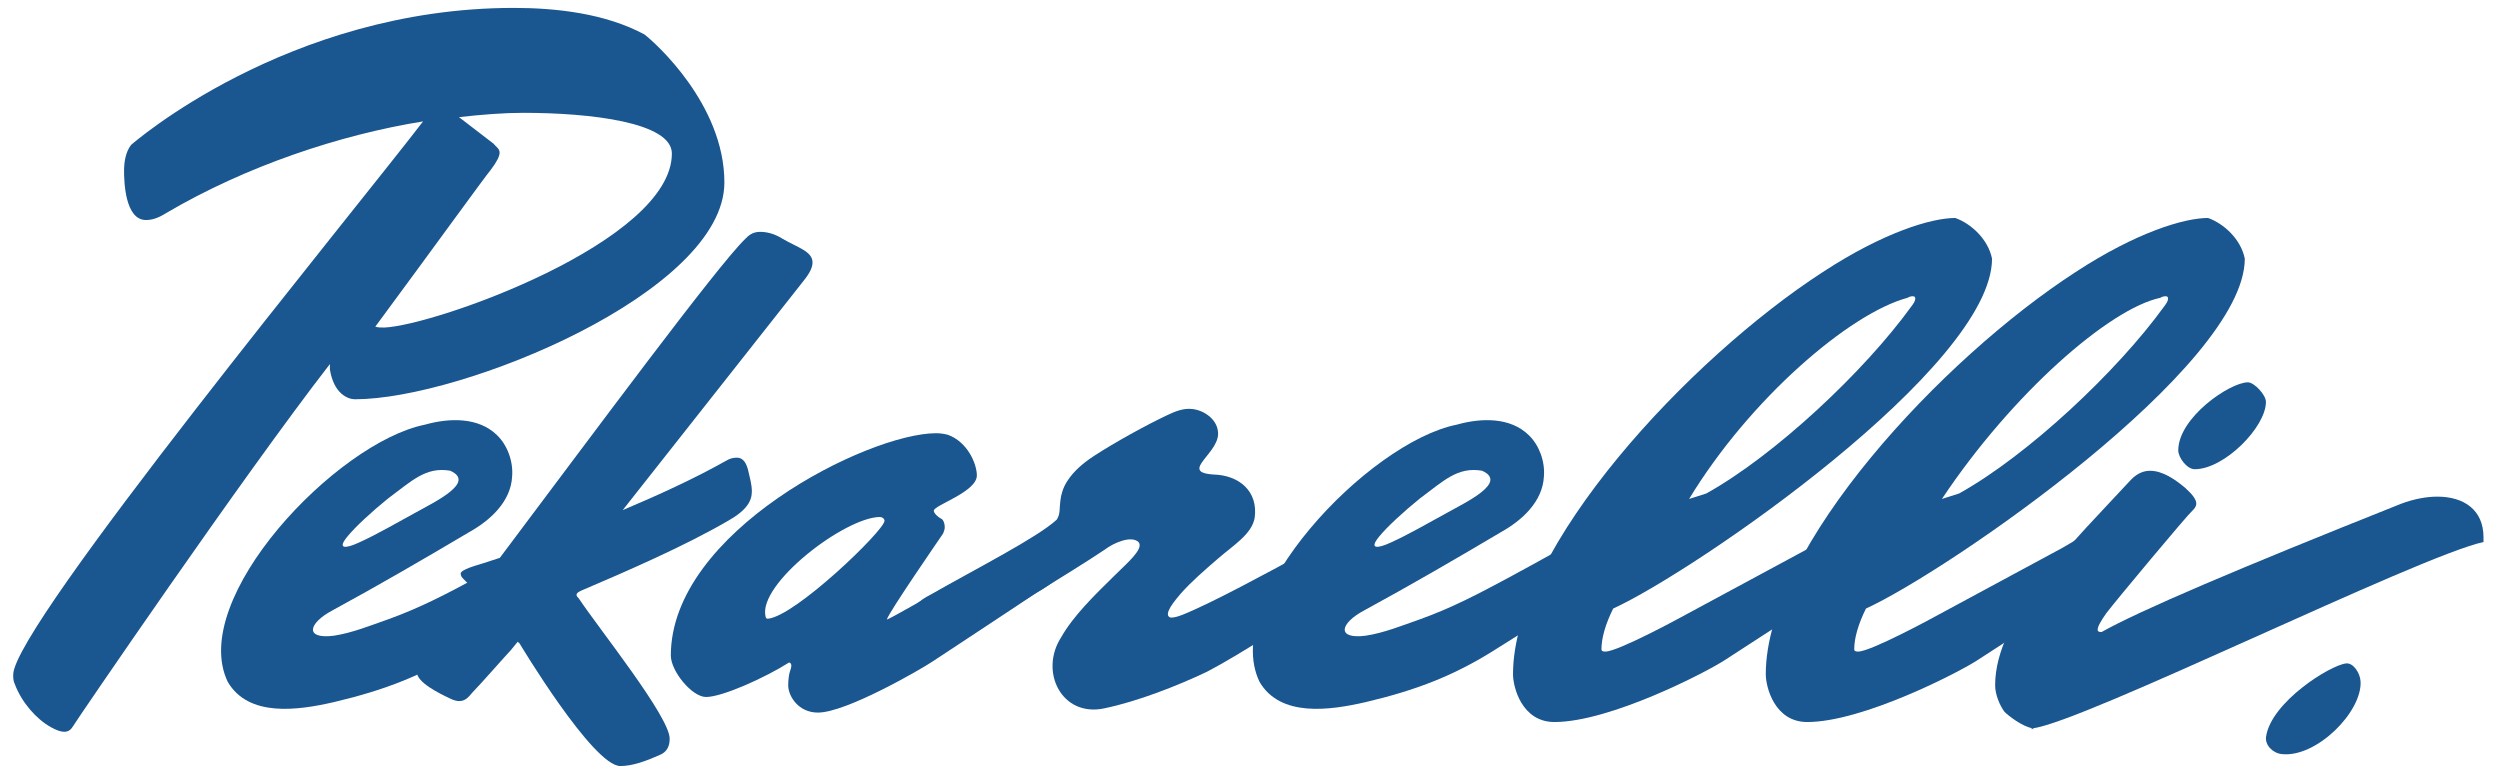
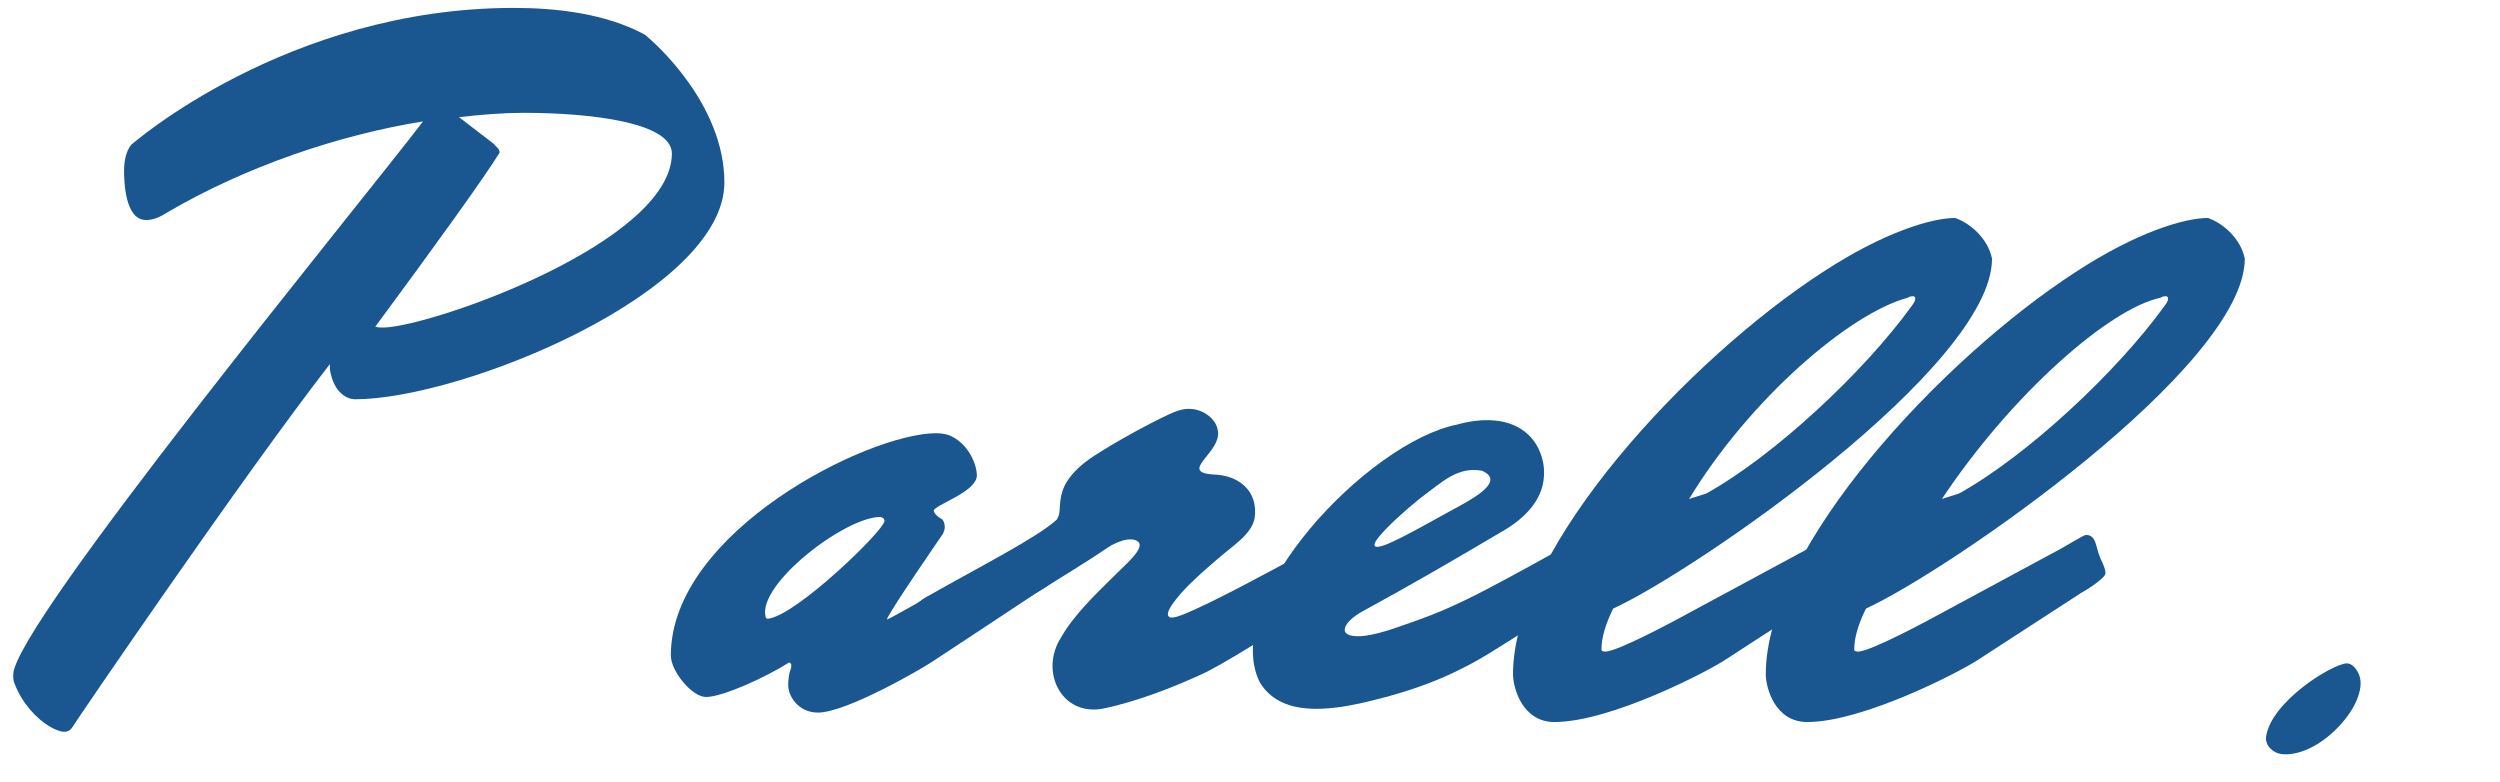
<svg xmlns="http://www.w3.org/2000/svg" width="147" height="46" viewBox="0 0 147 46" fill="none">
-   <path d="M37.9 2.031C38.499 2.491 42.594 6.128 42.594 10.729C42.594 17.172 27.177 23.477 20.872 23.477C20.457 23.477 19.629 23.155 19.399 21.728V21.406C14.29 27.988 4.413 42.477 4.321 42.661C4.183 42.892 4.046 43.029 3.769 43.029C3.585 43.029 3.309 42.938 2.986 42.754C2.158 42.294 1.283 41.327 0.869 40.222C0.777 40.038 0.777 39.854 0.777 39.669C0.777 36.816 21.148 12.018 24.876 7.139C19.997 7.921 14.474 9.762 9.78 12.523C9.274 12.845 8.906 12.937 8.584 12.937C7.341 12.937 7.295 10.636 7.295 10.037C7.295 9.531 7.386 8.933 7.71 8.519C7.71 8.519 16.868 0.465 30.215 0.465C32.7 0.465 35.599 0.787 37.9 2.03M29.043 8.467C29.138 8.62 29.377 8.721 29.377 8.975C29.377 9.178 29.235 9.485 28.852 9.993C28.469 10.452 25.603 14.422 22.067 19.208C22.211 19.259 22.402 19.259 22.593 19.259C25.508 19.157 39.506 14.219 39.506 9.026C39.506 7.194 34.728 6.634 30.764 6.634C29.617 6.634 28.327 6.736 26.989 6.888L29.044 8.466L29.043 8.467Z" fill="#1A5690" />
+   <path d="M37.9 2.031C38.499 2.491 42.594 6.128 42.594 10.729C42.594 17.172 27.177 23.477 20.872 23.477C20.457 23.477 19.629 23.155 19.399 21.728V21.406C14.29 27.988 4.413 42.477 4.321 42.661C4.183 42.892 4.046 43.029 3.769 43.029C3.585 43.029 3.309 42.938 2.986 42.754C2.158 42.294 1.283 41.327 0.869 40.222C0.777 40.038 0.777 39.854 0.777 39.669C0.777 36.816 21.148 12.018 24.876 7.139C19.997 7.921 14.474 9.762 9.78 12.523C9.274 12.845 8.906 12.937 8.584 12.937C7.341 12.937 7.295 10.636 7.295 10.037C7.295 9.531 7.386 8.933 7.71 8.519C7.71 8.519 16.868 0.465 30.215 0.465C32.7 0.465 35.599 0.787 37.9 2.03M29.043 8.467C29.138 8.62 29.377 8.721 29.377 8.975C28.469 10.452 25.603 14.422 22.067 19.208C22.211 19.259 22.402 19.259 22.593 19.259C25.508 19.157 39.506 14.219 39.506 9.026C39.506 7.194 34.728 6.634 30.764 6.634C29.617 6.634 28.327 6.736 26.989 6.888L29.044 8.466L29.043 8.467Z" fill="#1A5690" />
  <path d="M93.208 32.129C93.975 32.349 94.457 33.321 94.06 33.985C93.63 34.643 92.927 34.953 92.277 35.427C90.952 36.295 89.371 37.291 88.038 38.122C85.576 39.697 83.324 40.57 80.319 41.28C78.156 41.78 75.287 42.179 74.063 40.097C71.707 35.214 80.45 26.012 85.662 24.969C87.065 24.573 88.792 24.51 89.892 25.587C90.501 26.172 90.855 27.123 90.782 28.021C90.704 29.493 89.505 30.596 88.247 31.295C85.663 32.83 82.823 34.474 80.223 35.887C78.779 36.653 78.563 37.604 80.31 37.378C81.374 37.217 82.462 36.775 83.487 36.418C85.38 35.739 86.954 34.907 88.702 33.968C89.74 33.416 90.638 32.906 91.43 32.471C91.951 32.18 92.628 31.916 93.183 32.12L93.209 32.128L93.208 32.129ZM87.124 27.675C85.697 27.44 84.885 28.275 83.468 29.327C82.587 30.037 81.53 31.002 81.083 31.566C80.48 32.303 80.999 32.258 81.755 31.912C82.835 31.426 84.01 30.737 85.07 30.161C86.282 29.487 88.648 28.361 87.157 27.685L87.127 27.675H87.124Z" fill="#1A5690" />
-   <path d="M32.539 32.129C33.306 32.349 33.787 33.321 33.391 33.985C32.961 34.643 32.258 34.953 31.608 35.427C30.283 36.295 28.702 37.291 27.369 38.122C24.907 39.697 22.655 40.57 19.65 41.28C17.487 41.78 14.618 42.179 13.394 40.097C11.04 35.214 19.78 26.012 24.993 24.969C26.396 24.573 28.123 24.51 29.224 25.587C29.832 26.172 30.186 27.123 30.113 28.021C30.035 29.493 28.836 30.596 27.578 31.295C24.994 32.83 22.155 34.474 19.554 35.887C18.112 36.653 17.895 37.604 19.641 37.378C20.705 37.217 21.794 36.775 22.818 36.418C24.712 35.739 26.286 34.907 28.033 33.968C29.072 33.416 29.97 32.906 30.761 32.471C31.282 32.18 31.96 31.916 32.514 32.12L32.541 32.128L32.539 32.129ZM26.454 27.675C25.027 27.44 24.215 28.275 22.797 29.327C21.917 30.037 20.86 31.002 20.413 31.566C19.81 32.303 20.329 32.258 21.084 31.912C22.164 31.426 23.339 30.737 24.399 30.161C25.611 29.487 27.977 28.361 26.486 27.685L26.456 27.675H26.454Z" fill="#1A5690" />
-   <path d="M36.616 29.995C38.687 29.121 40.804 28.155 42.69 27.095C42.921 26.957 43.105 26.911 43.334 26.911C43.61 26.911 43.84 27.095 43.978 27.601C44.071 28.015 44.209 28.476 44.209 28.89C44.209 29.443 43.933 29.995 42.782 30.639C40.25 32.112 36.752 33.63 34.268 34.689C34.268 34.689 33.9 34.827 33.9 34.965C33.9 35.056 33.946 35.102 34.038 35.195C35.234 36.99 39.377 42.144 39.377 43.433C39.377 43.848 39.239 44.215 38.778 44.399C37.95 44.767 37.167 45.043 36.477 45.043C34.866 45.043 30.54 37.817 30.54 37.817C30.494 37.771 30.449 37.771 30.449 37.726L30.034 38.232C29.85 38.416 28.194 40.303 27.779 40.717C27.549 40.993 27.364 41.223 26.997 41.223C26.86 41.223 26.675 41.177 26.491 41.085C25.801 40.763 24.512 40.12 24.512 39.521C24.512 39.428 24.512 39.383 24.558 39.29L27.918 34.734C27.503 34.274 27.181 33.998 27.135 33.906C27.089 33.815 27.089 33.768 27.089 33.722C27.089 33.491 28.101 33.216 28.101 33.216C28.101 33.216 28.561 33.078 29.39 32.801C35.097 25.207 42.161 15.659 43.819 14.048C44.003 13.864 44.233 13.633 44.693 13.633C45.062 13.633 45.521 13.725 46.027 14.048C46.902 14.554 47.776 14.784 47.776 15.428C47.776 15.705 47.638 16.027 47.27 16.487L36.616 29.994V29.995Z" fill="#1A5690" />
  <path d="M46.347 40.292C46.347 39.97 46.394 39.648 46.44 39.51C46.486 39.372 46.531 39.233 46.531 39.142C46.531 39.05 46.485 38.957 46.394 38.957C45.013 39.832 42.481 40.983 41.516 40.983C40.687 40.983 39.445 39.465 39.445 38.544C39.445 31.273 51.042 25.473 55.046 25.473C55.322 25.473 55.552 25.52 55.736 25.566C56.886 25.98 57.439 27.268 57.439 27.959C57.439 28.926 54.907 29.707 54.907 30.029C54.907 30.167 55.138 30.398 55.322 30.489C55.459 30.535 55.552 30.765 55.552 30.995C55.552 31.133 55.506 31.226 55.459 31.363C55.275 31.639 52.284 35.966 52.146 36.426C52.284 36.426 55.138 34.768 55.459 34.584L59.785 32.237C59.969 32.145 61.074 31.454 61.212 31.454C61.856 31.454 61.764 32.19 62.086 32.881C62.271 33.249 62.362 33.525 62.362 33.709C62.362 33.984 61.212 34.721 60.935 34.859C60.475 35.181 54.814 38.909 54.814 38.909C54.124 39.368 49.752 41.9 48.095 41.9C46.944 41.9 46.346 40.934 46.346 40.289M52.008 30.628C52.008 30.49 51.87 30.398 51.731 30.398C49.648 30.432 44.566 34.335 45.012 36.243C45.033 36.332 45.058 36.381 45.15 36.381C46.761 36.243 52.007 31.18 52.007 30.628" fill="#1A5690" />
  <path d="M78.635 31.731C79.346 31.884 79.646 32.858 79.562 33.513C79.381 34.468 78.366 34.865 77.662 35.374C76.07 36.396 73.048 38.415 70.977 39.495C69.218 40.332 66.907 41.239 64.928 41.652C62.42 42.183 61.1 39.485 62.394 37.477C63.099 36.222 64.382 34.974 65.471 33.905C65.968 33.393 66.993 32.54 67.01 32.084C67.016 31.998 66.992 31.922 66.934 31.861C66.489 31.472 65.45 31.941 64.982 32.303C62.969 33.664 58.042 36.571 55.453 38.378C54.824 38.804 53.796 39.406 53.472 38.33C53.085 36.833 53.248 35.683 54.727 34.962C57.449 33.407 60.966 31.625 62.134 30.558C62.361 30.221 62.285 29.888 62.35 29.437C62.387 29.086 62.513 28.662 62.747 28.302C63.131 27.692 63.726 27.201 64.332 26.805C65.564 26.004 67.423 24.98 68.659 24.399C69.104 24.188 69.597 23.991 70.09 24.049C70.765 24.112 71.503 24.614 71.606 25.307C71.875 26.593 69.23 27.764 71.359 27.902C72.852 27.942 73.991 28.878 73.775 30.45C73.601 31.416 72.538 32.046 71.612 32.851C70.851 33.511 70.083 34.164 69.42 34.912C69.129 35.261 68.371 36.124 68.799 36.305C69.009 36.344 69.301 36.235 69.539 36.146C71.284 35.452 74.783 33.534 76.44 32.643C77.108 32.328 77.877 31.693 78.605 31.728L78.635 31.732V31.731Z" fill="#1A5690" />
  <path d="M101.482 38.773C100.377 39.51 94.671 42.455 91.403 42.455C89.471 42.455 88.965 40.384 88.965 39.647C88.965 32.146 99.366 21.055 107.189 15.992C110.779 13.645 113.587 12.817 114.967 12.817C115.888 13.139 116.9 14.059 117.131 15.209C117.131 21.561 99.688 33.572 94.856 35.782C94.396 36.702 94.166 37.53 94.166 38.175C94.166 38.267 94.212 38.313 94.396 38.313C95.133 38.313 98.768 36.334 98.768 36.334L106.362 32.238C106.546 32.145 107.651 31.455 107.789 31.455C108.433 31.455 108.341 32.191 108.663 32.882C108.848 33.25 108.939 33.525 108.939 33.71C108.939 33.985 107.789 34.722 107.512 34.86L101.483 38.772L101.482 38.773ZM99.318 29.339L100.33 29.017C104.381 26.762 109.627 21.837 112.388 18.018C112.526 17.834 112.618 17.696 112.618 17.558C112.618 17.465 112.572 17.42 112.481 17.42C112.434 17.42 112.296 17.42 112.159 17.512C108.757 18.424 102.887 23.458 99.318 29.34" fill="#1A5690" />
  <path d="M116.346 38.773C115.242 39.51 109.535 42.455 106.267 42.455C104.334 42.455 103.828 40.384 103.828 39.647C103.828 32.146 114.229 21.055 122.053 15.992C125.643 13.645 128.45 12.817 129.831 12.817C130.751 13.139 131.764 14.059 131.994 15.209C131.994 21.561 114.551 33.572 109.72 35.782C109.26 36.702 109.029 37.53 109.029 38.175C109.029 38.267 109.076 38.313 109.26 38.313C109.996 38.313 113.632 36.334 113.632 36.334L121.226 32.238C121.41 32.145 122.515 31.455 122.653 31.455C123.297 31.455 123.205 32.191 123.527 32.882C123.711 33.25 123.803 33.525 123.803 33.71C123.803 33.985 122.653 34.722 122.376 34.86L116.346 38.772V38.773ZM114.183 29.339L115.195 29.017C119.245 26.762 124.492 21.837 127.253 18.018C127.39 17.834 127.483 17.696 127.483 17.558C127.483 17.465 127.437 17.42 127.345 17.42C127.299 17.42 127.161 17.42 127.023 17.512C124.038 18.146 118.315 23.137 114.183 29.34" fill="#1A5690" />
-   <path d="M119.522 42.824C118.925 42.732 118.095 42.087 117.866 41.857C117.59 41.488 117.314 40.844 117.314 40.292C117.314 36.242 122.008 31.779 125.321 28.188C125.689 27.82 126.058 27.682 126.426 27.682C127.162 27.682 127.899 28.188 128.497 28.694C128.956 29.109 129.141 29.385 129.141 29.615C129.141 29.799 129.003 29.937 128.91 30.03C128.633 30.26 124.445 35.276 123.848 36.059C123.526 36.519 123.342 36.842 123.342 37.026C123.342 37.119 123.388 37.164 123.572 37.164C125.781 35.921 131.488 33.482 141.198 29.616C141.935 29.341 142.671 29.202 143.315 29.202C144.88 29.202 146.03 29.983 146.03 31.594V31.87C142.21 32.698 122.421 42.501 119.521 42.824M119.384 42.87C119.431 42.87 119.476 42.824 119.522 42.824C119.522 42.824 119.569 42.87 119.615 42.87H119.384ZM133.237 23.632C133.237 25.105 130.798 27.59 129.049 27.59C128.589 27.59 128.082 26.899 128.082 26.485C128.082 24.552 131.12 22.481 132.178 22.481C132.547 22.481 133.237 23.218 133.237 23.631" fill="#1A5690" />
  <path d="M138.802 40.074C138.893 41.863 136.202 44.566 134.164 44.34C133.628 44.281 133.174 43.804 133.244 43.321C133.542 41.273 137.036 39.097 137.957 39.009C138.374 38.969 138.776 39.57 138.802 40.074Z" fill="#1A5690" />
</svg>